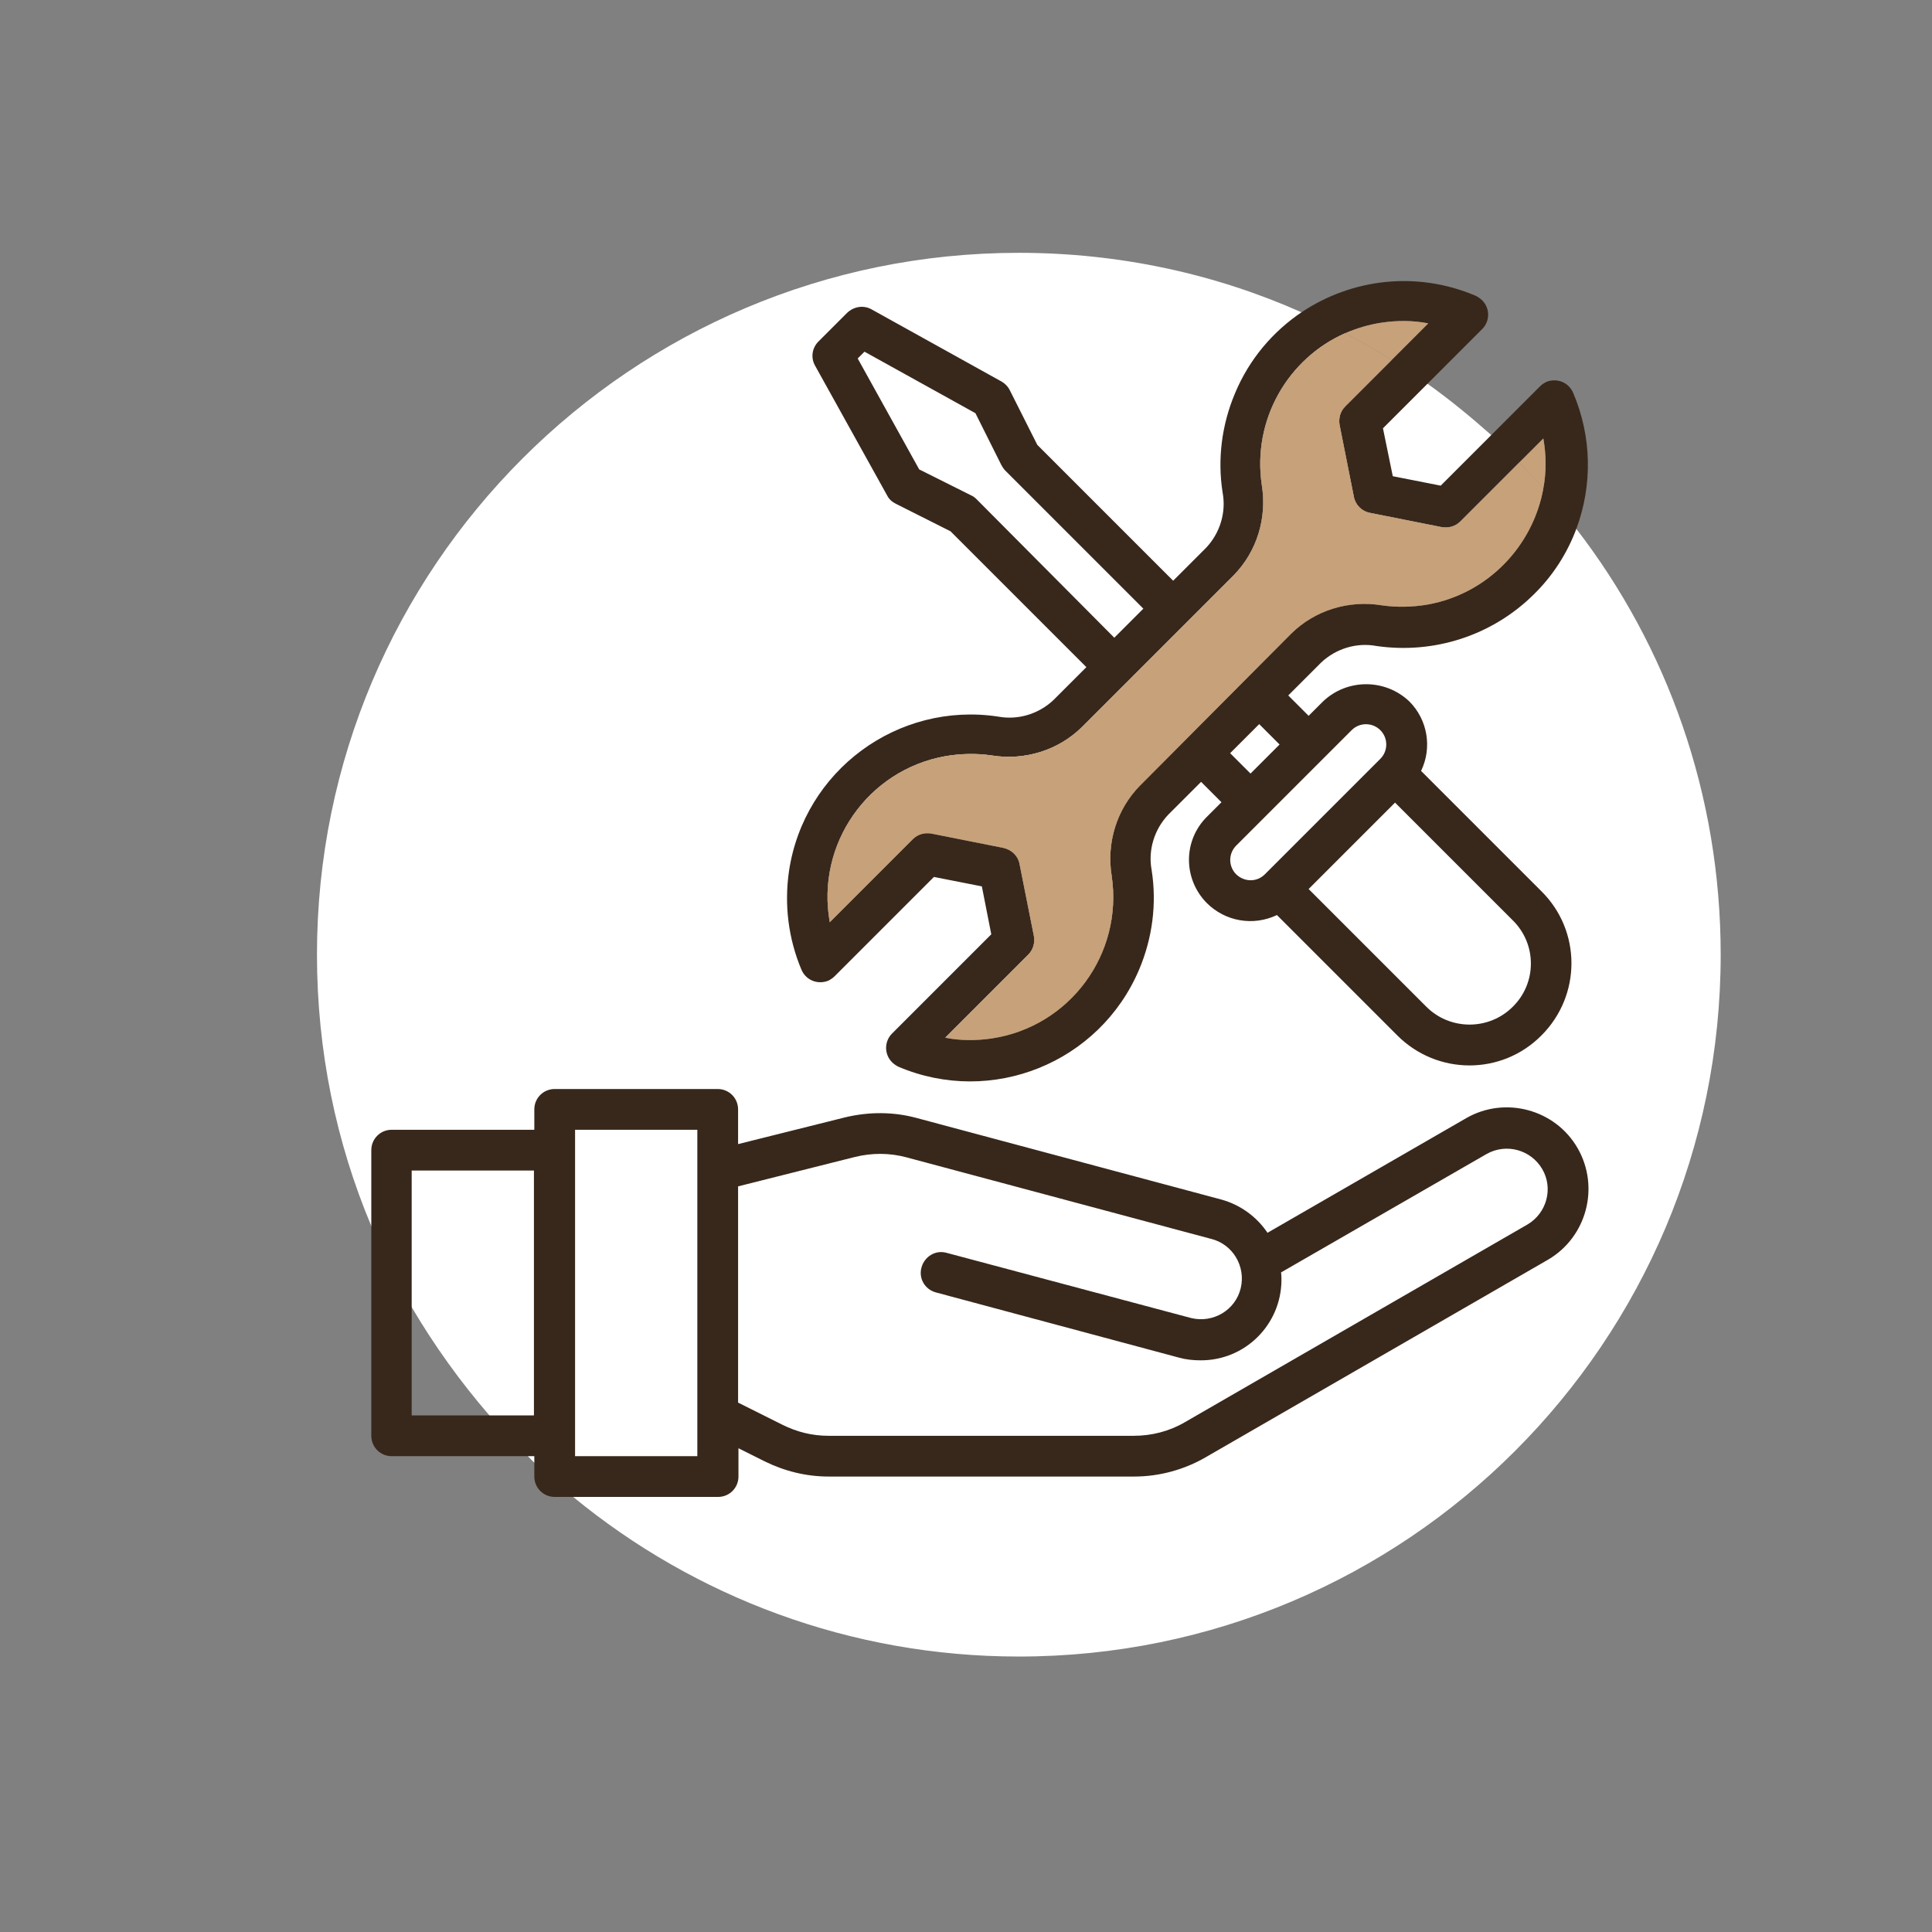
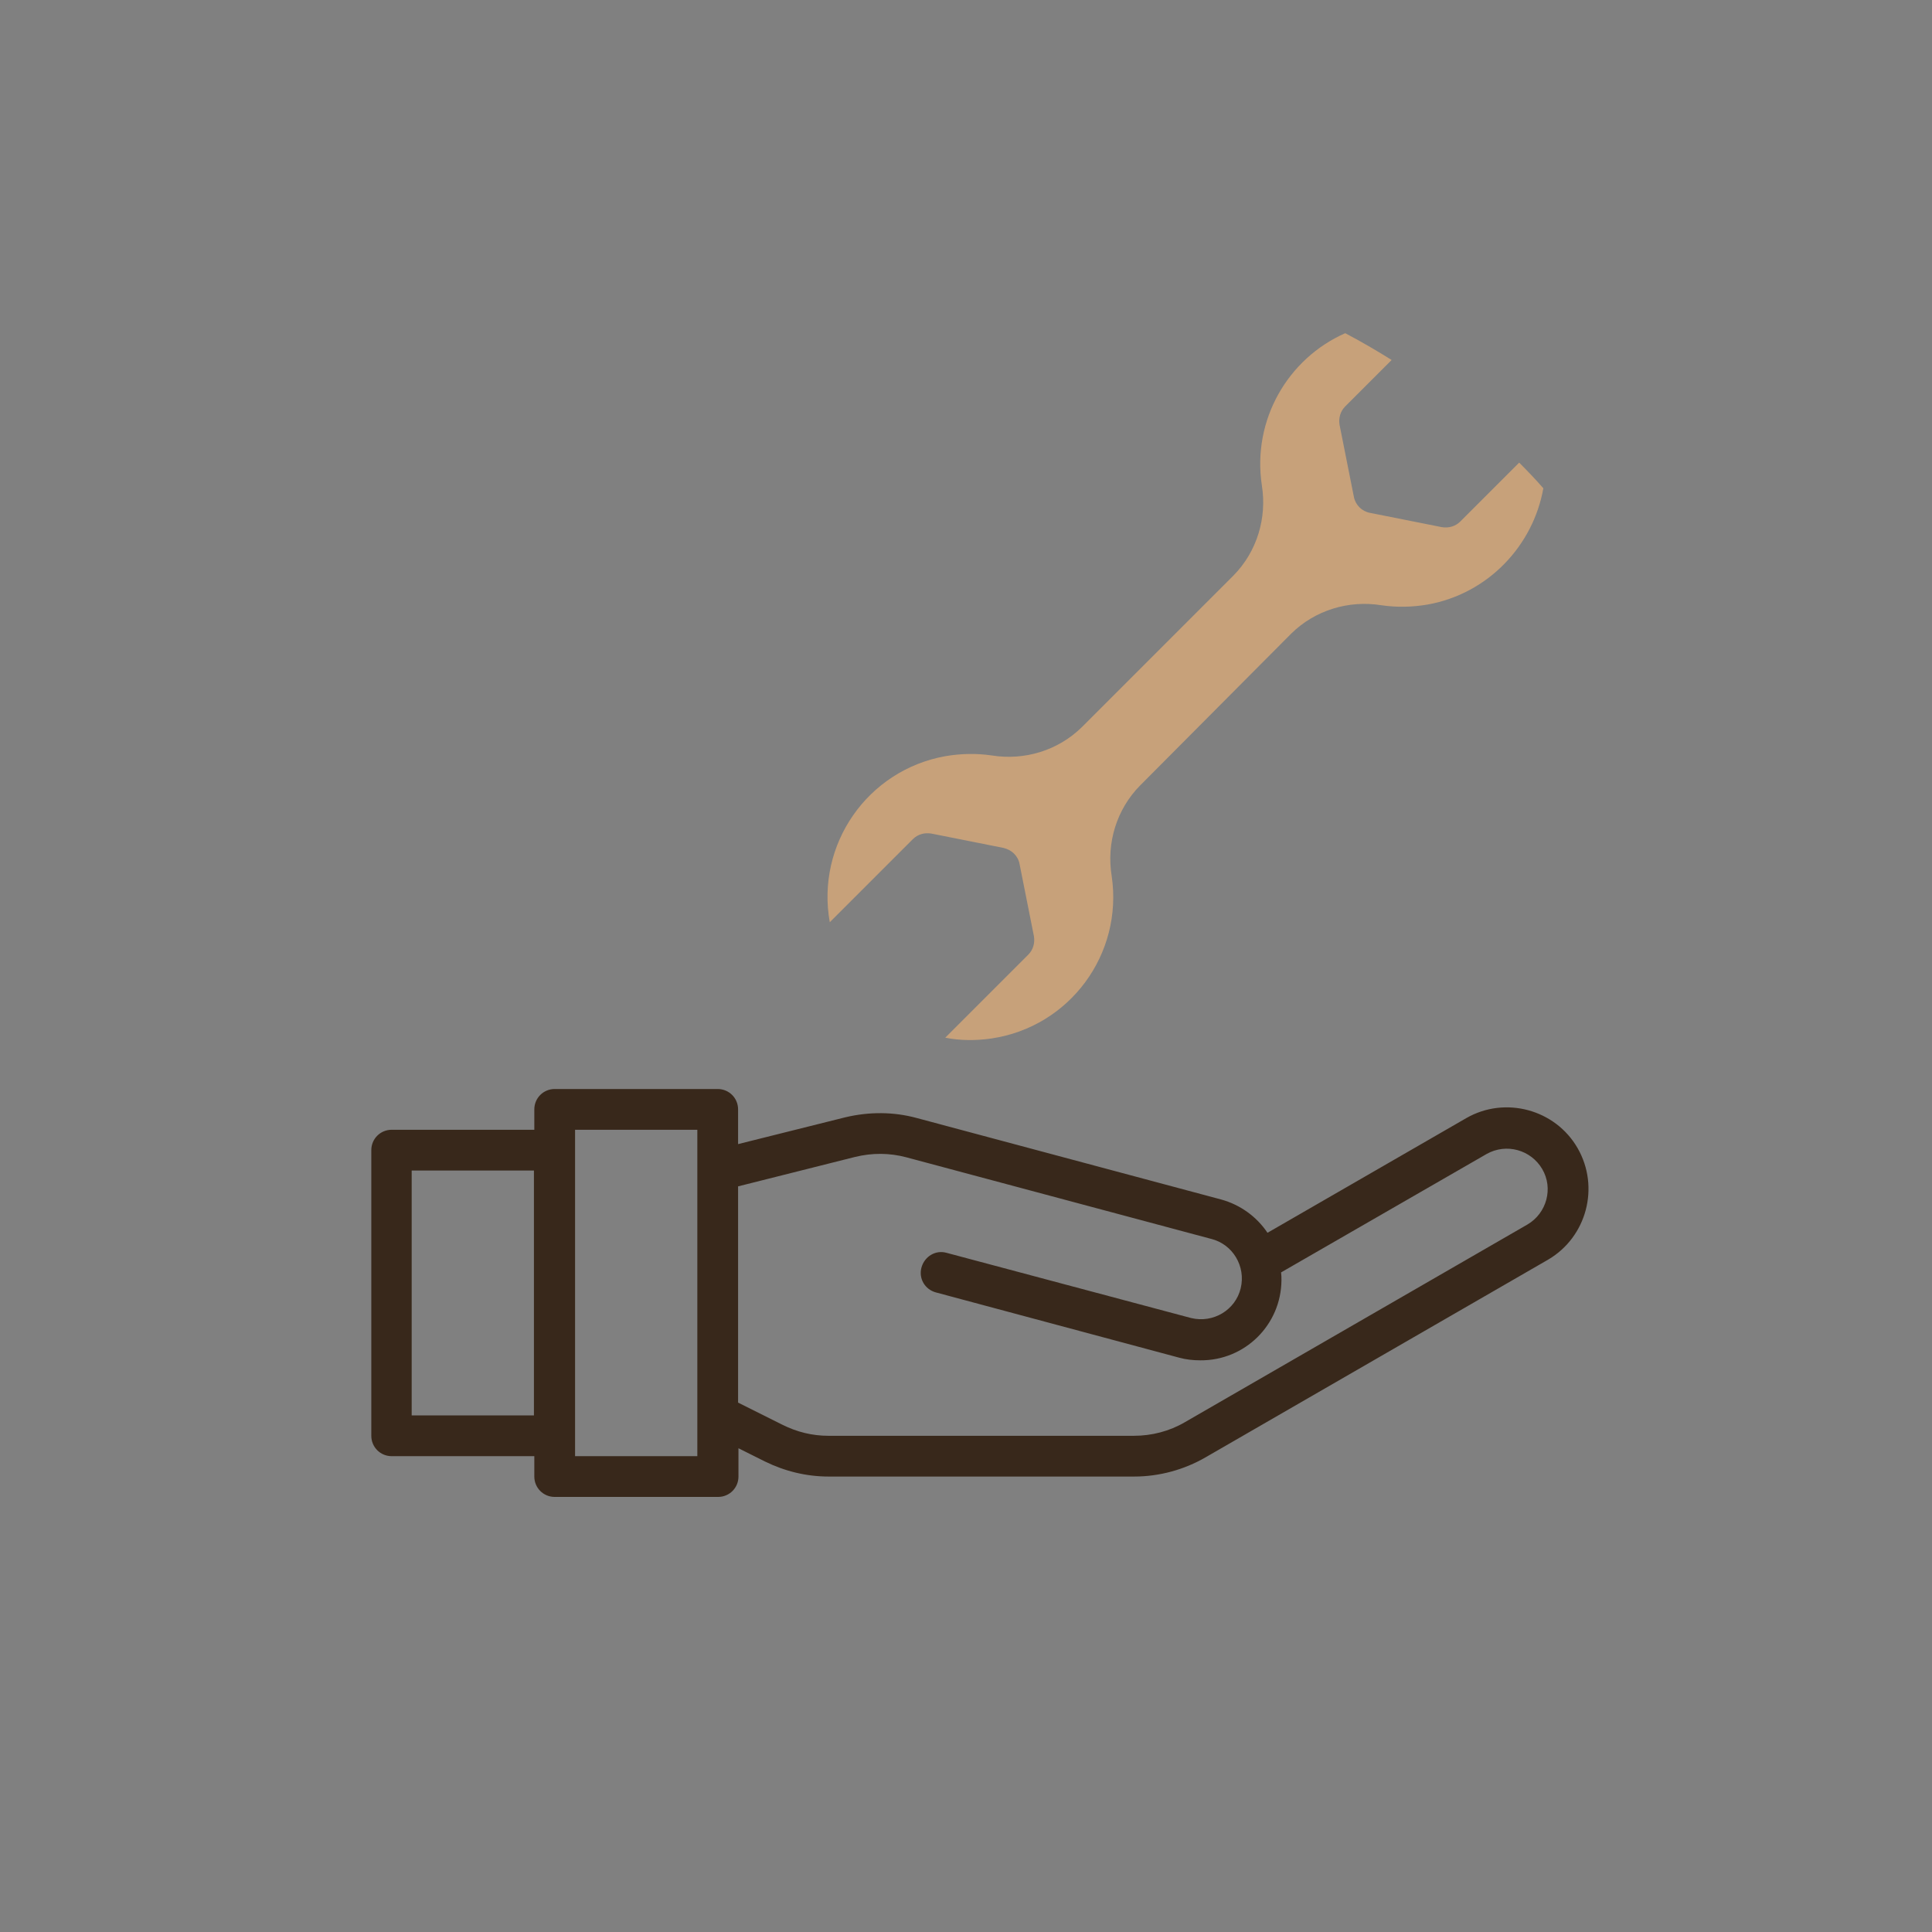
<svg xmlns="http://www.w3.org/2000/svg" version="1.1" id="Capa_1" x="0px" y="0px" viewBox="0 0 512 512" style="enable-background:new 0 0 512 512;" xml:space="preserve">
  <rect x="0" y="0" width="512" height="512" fill="#808080" stroke="none" />
  <style type="text/css">
	.st0{fill:#FFFFFF;}
	.st1{fill:#38281B;}
	.st2{fill:#C7A17A;}
</style>
-   <path class="st0" d="M356.5,107.7l12.3-12.3c3.2,2,6.4,4.1,9.5,6.3c5.9,4.2,11.5,8.8,16.9,13.6c2.6,2.3,5.1,4.7,7.5,7.2L387,138.2  c-1.3,1.3-3.1,1.8-4.9,1.5l-19.1-3.8c-2.1-0.4-3.8-2.1-4.2-4.2l-3.8-19.1C354.7,110.8,355.2,109,356.5,107.7z" />
-   <path class="st0" d="M456,253c0,102.7-83.3,186-186,186c-44.8,0-86-15.9-118.1-42.3c-3.6-2.9-7-6-10.3-9.1c-0.6-0.5-1.1-1.1-1.7-1.7  c-3.5-3.5-6.9-7.1-10.2-10.8c-7.7-8.9-14.6-18.5-20.6-28.7c-4-6.9-7.6-14.1-10.7-21.5C89.1,302.8,84,278.5,84,253  c0-102.7,83.3-186,186-186c26.7,0,52.1,5.6,75,15.8c3.9,1.7,7.7,3.6,11.5,5.6c-15.2,6.7-24.7,23-22.1,40.3  c1.4,8.7-1.3,17.6-7.5,23.9l-40.2,40.2c-6.3,6.2-15.2,8.9-23.9,7.5c-4.1-0.6-8.2-0.5-12.3,0.2c-20.6,3.7-34.3,23.4-30.6,44l22-22  c1.3-1.3,3.1-1.8,4.9-1.5l19.1,3.8c2.2,0.5,3.9,2.1,4.3,4.3l3.8,19.1c0.3,1.8-0.2,3.6-1.5,4.9l-22,22c4,0.8,8.2,0.8,12.3,0.2  c20.7-3.1,34.9-22.4,31.8-43.1c-1.4-8.7,1.3-17.6,7.5-23.9l40.1-40.3c6.3-6.2,15.2-8.9,23.9-7.5c4.1,0.6,8.2,0.5,12.3-0.2  c16.1-2.9,28-15.5,30.6-30.8c3,3.4,5.9,7,8.7,10.6C441.8,171.3,456,210.5,456,253z" />
  <g id="Maintenance_tools">
-     <path class="st1" d="M258.8,132.3c-0.4-0.4-0.9-0.8-1.4-1l-13.8-6.9L227.3,95l1.8-1.8l29.4,16.3l6.9,13.8c0.3,0.5,0.6,1,1,1.4   l36.6,36.6l-7.7,7.7L258.8,132.3z M364.8,171.2c15.3,2.2,30.7-2.8,41.7-13.7c5.1-5,8.9-11,11.3-17.5c4.2-11.4,4.1-24.2-0.9-35.9   c-1.2-2.8-4.3-4-7.1-2.9c-0.6,0.3-1.2,0.7-1.7,1.2l-26.3,26.3l-12.7-2.5l-2.6-12.7l26.3-26.3c2.1-2.1,2.1-5.5,0-7.6   c-0.5-0.5-1.1-0.9-1.7-1.2c-15.7-6.7-32.9-4.5-46.1,4.3c-7.6,5.1-13.9,12.4-17.7,21.5c-3.5,8.3-4.7,17.4-3.3,26.3   c1,5.3-0.7,10.8-4.4,14.7l-8.7,8.7l-36-36l-7.3-14.5c-0.5-1-1.3-1.8-2.2-2.3L231,82c-2.1-1.2-4.7-0.8-6.5,0.9l-7.6,7.6   c-1.7,1.7-2.1,4.3-0.9,6.4l19.1,34.4c0.5,1,1.3,1.7,2.3,2.2l14.5,7.3l36,36l-8.7,8.7c-3.9,3.7-9.4,5.4-14.7,4.4   c-26.6-4-51.4,14.3-55.4,40.9c-1.3,8.9-0.2,17.9,3.3,26.2c1.2,2.8,4.3,4,7.1,2.9c0.6-0.3,1.2-0.7,1.7-1.2l26.3-26.3l12.7,2.5   l2.5,12.7l-26.3,26.3c-2.1,2.1-2.1,5.5,0,7.6c0.5,0.5,1.1,0.9,1.7,1.2c24.7,10.5,53.3-1,63.8-25.8c3.5-8.3,4.7-17.4,3.3-26.3   c-1-5.3,0.7-10.8,4.4-14.7l8.7-8.7l5.4,5.4l-3.8,3.8c-6.4,6.3-6.4,16.5-0.1,22.9c4.9,4.9,12.3,6.2,18.6,3.2l31.9,31.9   c10.6,10.6,27.7,10.6,38.2,0c10.6-10.6,10.6-27.7,0-38.2l-31.9-31.9c3-6.2,1.7-13.6-3.1-18.4c-6.4-6.1-16.5-6.1-22.9,0l-3.8,3.8   l-5.4-5.4l8.7-8.7C354,171.9,359.5,170.2,364.8,171.2z M400.9,243.9c6.4,6.3,6.4,16.6,0,22.9c-6.3,6.3-16.6,6.3-22.9,0l-31.2-31.2   l22.9-22.9L400.9,243.9z M358.2,193.5c2.1-2.1,5.5-2.1,7.6,0c2.1,2.1,2.1,5.5,0,7.6l-30.6,30.6c-2.1,2.1-5.4,2.1-7.6,0   c-2.1-2.1-2.1-5.5,0-7.6L358.2,193.5z M326,199.6l7.7-7.7l5.4,5.4l-7.7,7.7L326,199.6z M302.1,208.2c-6.2,6.3-8.9,15.2-7.5,23.9   c3.1,20.7-11.1,40-31.8,43.1c-4.1,0.6-8.3,0.6-12.3-0.2l22-22c1.3-1.3,1.8-3.1,1.5-4.9l-3.8-19.1c-0.4-2.2-2.1-3.8-4.3-4.3   l-19.1-3.8c-1.8-0.3-3.6,0.2-4.9,1.5l-22,22c-3.7-20.6,10-40.3,30.6-44c4.1-0.7,8.2-0.8,12.3-0.2c8.7,1.4,17.6-1.3,23.9-7.5   l40.2-40.2c6.2-6.3,8.9-15.2,7.5-23.9c-2.6-17.3,6.9-33.6,22.1-40.3c3-1.3,6.3-2.3,9.7-2.8c4.1-0.6,8.3-0.6,12.3,0.2l-22,22   c-1.3,1.3-1.8,3.1-1.5,4.9l3.8,19.1c0.4,2.1,2.1,3.8,4.2,4.2l19.1,3.8c1.8,0.3,3.6-0.2,4.9-1.5l22-22c0.8,4.5,0.8,9,0,13.2   c-2.7,15.2-14.6,27.9-30.6,30.8c-4.1,0.7-8.2,0.8-12.3,0.2c-8.7-1.4-17.6,1.3-23.9,7.5L302.1,208.2z" />
-     <path class="st2" d="M409,129.4c-2.1-2.3-4.2-4.6-6.4-6.8l6.4-6.4C409.8,120.7,409.8,125.2,409,129.4z" />
-     <path class="st2" d="M378.5,85.7l-9.7,9.7c-4-2.5-8.1-4.9-12.3-7.1c3-1.3,6.3-2.3,9.7-2.8C370.3,84.9,374.5,84.9,378.5,85.7z" />
    <path class="st2" d="M409,129.4c-2.7,15.2-14.6,27.9-30.6,30.8c-4.1,0.7-8.2,0.8-12.3,0.2c-8.7-1.4-17.6,1.3-23.9,7.5l-40.1,40.3   c-6.2,6.3-8.9,15.2-7.5,23.9c3.1,20.7-11.1,40-31.8,43.1c-4.1,0.6-8.3,0.6-12.3-0.2l22-22c1.3-1.3,1.8-3.1,1.5-4.9l-3.8-19.1   c-0.4-2.2-2.1-3.8-4.3-4.3l-19.1-3.8c-1.8-0.3-3.6,0.2-4.9,1.5l-22,22c-3.7-20.6,10-40.3,30.6-44c4.1-0.7,8.2-0.8,12.3-0.2   c8.7,1.4,17.6-1.3,23.9-7.5l40.2-40.2c6.2-6.3,8.9-15.2,7.5-23.9c-2.6-17.3,6.9-33.6,22.1-40.3c4.2,2.2,8.3,4.6,12.3,7.1   l-12.3,12.3c-1.3,1.3-1.8,3.1-1.5,4.9l3.8,19.1c0.4,2.1,2.1,3.8,4.2,4.2l19.1,3.8c1.8,0.3,3.6-0.2,4.9-1.5l15.6-15.6   C404.8,124.8,407,127.1,409,129.4z" />
    <path class="st1" d="M418.1,304.3c-5.9-10.3-19.2-13.9-29.5-8l0,0l-52.7,30.4c-2.9-4.3-7.2-7.4-12.2-8.8L243,296.3   c-6.2-1.7-12.7-1.7-19-0.2l-28.4,7.1V294c0-3-2.4-5.4-5.4-5.4H147c-3,0-5.4,2.4-5.4,5.4v5.4h-37.8c-3,0-5.4,2.4-5.4,5.4v75.7   c0,3,2.4,5.4,5.4,5.4h37.8v5.4c0,3,2.4,5.4,5.4,5.4h43.3c3,0,5.4-2.4,5.4-5.4v-7.5l7,3.5c5.3,2.6,11,4,16.9,4h81   c6.6,0,13.2-1.8,18.9-5.1l90.8-52.4C420.5,327.8,424,314.6,418.1,304.3z M109.1,375.1v-64.9h32.4v64.9H109.1z M184.8,385.9h-32.4   v-86.5h32.4L184.8,385.9L184.8,385.9z M404.8,324.5L314,376.9c-4.1,2.4-8.8,3.6-13.5,3.6h-81c-4.2,0-8.3-1-12.1-2.9l-11.8-5.9   v-57.3l31-7.8c4.5-1.1,9.1-1.1,13.6,0.1l80.7,21.6c5.8,1.4,9.3,7.3,7.9,13.1c-1.4,5.8-7.3,9.3-13.1,7.9c-0.1,0-0.3-0.1-0.4-0.1   L250.8,332c-2.9-0.8-5.8,1-6.6,3.9s0.9,5.8,3.8,6.6l64.5,17.3c1.8,0.5,3.7,0.7,5.6,0.7c11.8,0.1,21.4-9.4,21.5-21.2   c0-0.7,0-1.4-0.1-2.1l54.5-31.4c5.2-2.9,11.7-1.1,14.7,4S409.9,321.5,404.8,324.5z" />
  </g>
</svg>